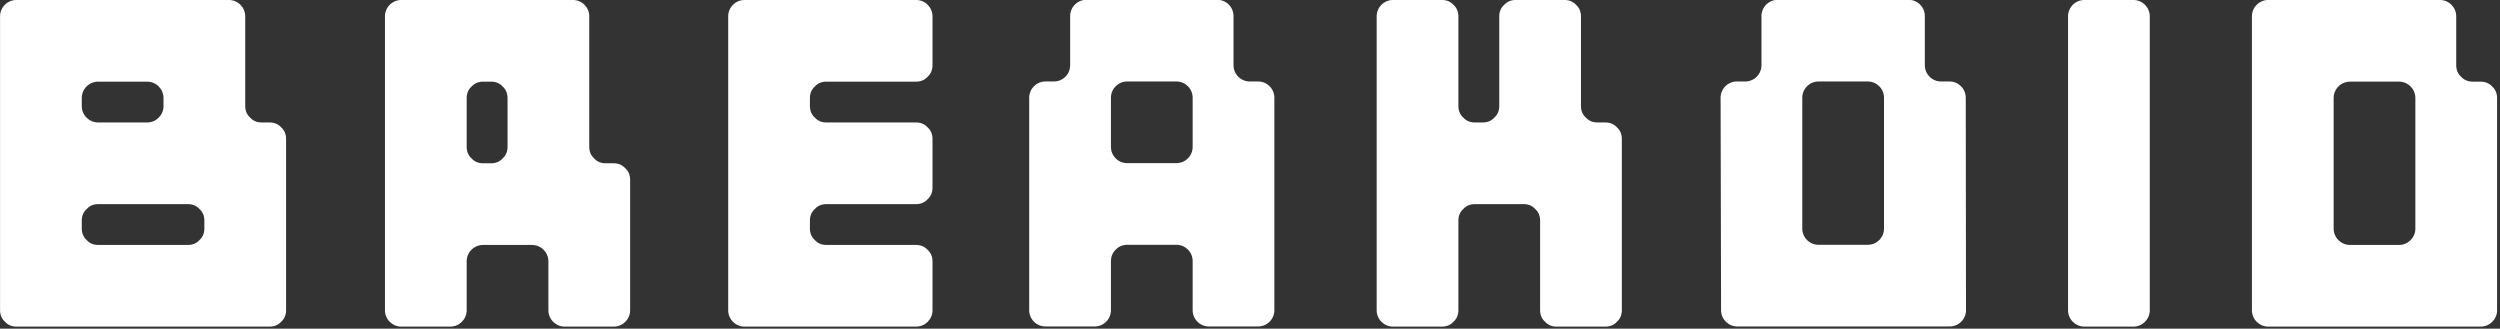
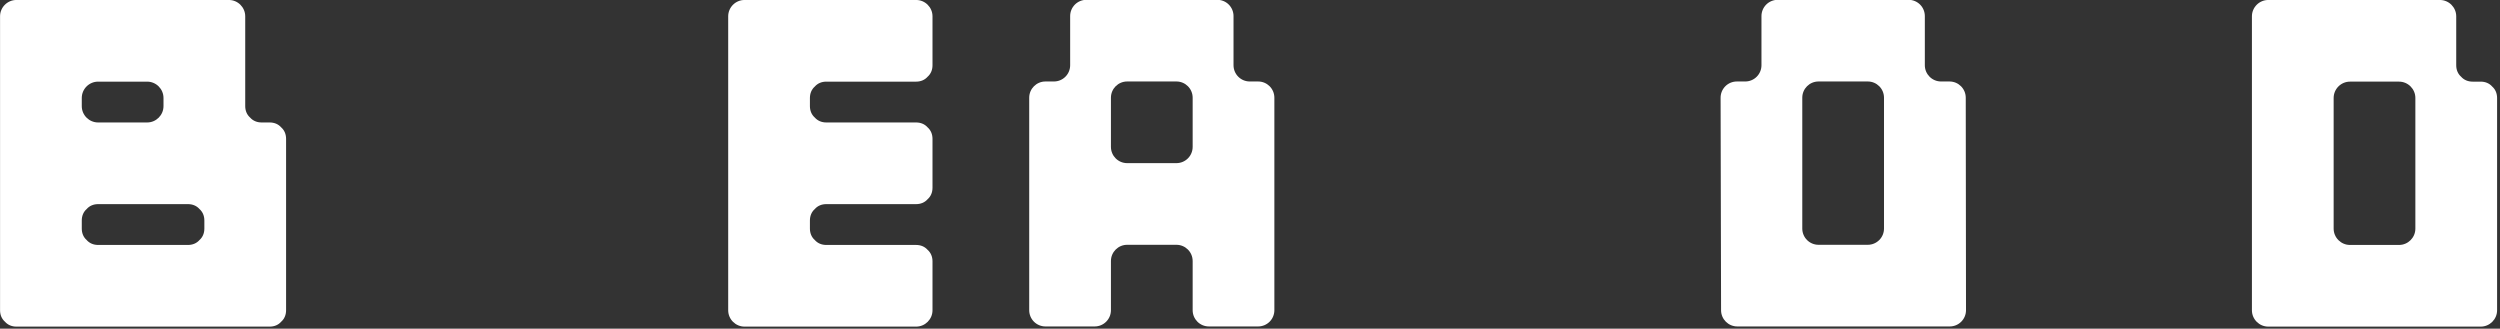
<svg xmlns="http://www.w3.org/2000/svg" clip-rule="evenodd" fill-rule="evenodd" stroke-linejoin="round" stroke-miterlimit="2" viewBox="0 0 251 33" width="251" height="33">
  <rect x="0" y="0" width="251" height="33" fill="#333333" stroke="none" />
  <g fill="#fff" fill-rule="nonzero">
    <path d="m.7-.04c0 .011-.004.021-.012.028-.007.008-.017.012-.028.012-.123 0-.497 0-.62 0-.011 0-.021-.004-.028-.012-.008-.007-.012-.017-.012-.028 0-.136 0-.584 0-.72 0-.022.018-.04.04-.04h.52c.022 0 .04.018.04.04v.22c0 .011.004.021.012.028.007.008.017.012.028.012h.02c.011 0 .021.004.028.012.008.007.012.017.012.028zm-.34-.46c.022 0 .04-.018.04-.04v-.02c0-.022-.018-.04-.04-.04h-.12c-.022 0-.04.018-.04.04v.02c0 .022.018.04.04.04zm.1.3c.011 0 .021-.004.028-.012.008-.007.012-.017.012-.028v-.02c0-.011-.004-.021-.012-.028-.007-.008-.017-.012-.028-.012h-.22c-.011 0-.021.004-.028.012-.008.007-.012.017-.012.028v.02c0 .011.004.021.012.028.007.008.017.012.028.012z" transform="matrix(41.025 0 0 40.993 .005 32.792)" />
-     <path d="m0-.76c0-.022.018-.04.04-.04h.42c.022 0 .04.018.04.04v.32c0 .011.004.021.012.028.007.008.017.012.028.012h.02c.011 0 .021.004.028.012.008.007.012.017.012.028v.32c0 .022-.018.04-.04.04-.035 0-.085 0-.12 0-.022 0-.04-.018-.04-.04v-.12c0-.022-.018-.04-.04-.04h-.12c-.022 0-.04.018-.04.04v.12c0 .022-.018.04-.04.04h-.12c-.022 0-.04-.018-.04-.04zm.24.16c-.011 0-.021.004-.028.012-.008.007-.012.017-.012.028v.12c0 .011.004.021.012.028.007.008.017.012.028.012h.02c.011 0 .021-.004.028-.012.008-.007.012-.017.012-.028 0-.035 0-.085 0-.12 0-.011-.004-.021-.012-.028-.007-.008-.017-.012-.028-.012-.006 0-.014 0-.02 0z" transform="matrix(41.025 0 0 40.993 38.65 32.792)" />
    <path d="m0-.76c0-.022.018-.04.04-.04h.42c.022 0 .04.018.04.04v.12c0 .011-.004.021-.012.028-.007.008-.017.012-.028.012h-.22c-.011 0-.021.004-.028.012-.008.007-.012.017-.012.028v.02c0 .011.004.021.012.028.007.008.017.012.028.012h.22c.011 0 .021.004.028.012.008.007.012.017.012.028v.12c0 .011-.004.021-.012.028-.007.008-.017.012-.028.012h-.22c-.011 0-.021.004-.028.012-.008.007-.012.017-.012.028v.02c0 .011.004.021.012.028.007.008.017.012.028.012h.22c.011 0 .021.004.028.012.008.007.012.017.012.028v.12c0 .022-.018.04-.04.04h-.42c-.022 0-.04-.018-.04-.04z" transform="matrix(41.025 0 0 40.993 73.111 32.792)" />
    <path d="m348.085 382.594c0 .703.57 1.273 1.272 1.273h.657c.703 0 1.272.569 1.272 1.272v16.655c0 .338-.134.661-.372.9-.239.239-.563.373-.9.373-1.119 0-2.741 0-3.86 0-.703 0-1.272-.57-1.272-1.273 0-1.118 0-2.737 0-3.855 0-.703-.57-1.272-1.273-1.272-1.119 0-2.74 0-3.86 0-.703 0-1.272.569-1.272 1.272v3.855c0 .703-.57 1.273-1.273 1.273-1.119 0-2.74 0-3.86 0-.337 0-.661-.134-.9-.373-.238-.239-.372-.562-.372-.9 0-3.487 0-13.168 0-16.655 0-.703.569-1.272 1.272-1.272h.665c.703 0 1.272-.57 1.272-1.273 0-1.118 0-2.737 0-3.855 0-.337.134-.661.373-.9.239-.238.562-.372.9-.372h10.258c.338 0 .662.134.9.372.239.239.373.563.373.9zm-4.476 7.673c.703 0 1.273-.57 1.273-1.273 0-1.118 0-2.737 0-3.855 0-.703-.57-1.272-1.273-1.272-1.119 0-2.74 0-3.86 0-.703 0-1.272.569-1.272 1.272v3.855c0 .703.569 1.273 1.272 1.273z" transform="matrix(1.281 0 0 1.281 -322.051 -483.553)" />
-     <path d="m0-.76c0-.022.018-.04.04-.04h.12c.011 0 .021.004.028.012.008.007.012.017.012.028v.22c0 .011.004.021.012.028.007.008.017.012.028.012h.02c.011 0 .021-.004.028-.012.008-.007.012-.017.012-.028 0-.057 0-.163 0-.22 0-.011.004-.021.012-.028.007-.008.017-.012.028-.012h.12c.011 0 .021.004.028.012.008.007.012.017.012.028v.22c0 .011.004.021.012.028.007.008.017.012.028.012h.02c.011 0 .021.004.028.012.008.007.012.017.012.028v.42c0 .011-.004.021-.012.028-.007.008-.017.012-.028.012h-.12c-.011 0-.021-.004-.028-.012-.008-.007-.012-.017-.012-.028v-.22c0-.011-.004-.021-.012-.028-.007-.008-.017-.012-.028-.012h-.12c-.011 0-.021.004-.028.012-.008.007-.012.017-.012.028v.22c0 .011-.004.021-.012.028-.007.008-.017.012-.028.012h-.12c-.022 0-.04-.018-.04-.04z" transform="matrix(41.025 0 0 40.993 138.218 32.792)" />
    <path d="m402.267 382.594c0 .703.569 1.273 1.272 1.273h.662c.702 0 1.272.569 1.273 1.271.004 3.485.016 13.166.02 16.655.001.337-.133.661-.372.9-.238.239-.562.374-.9.374-3.489 0-13.169 0-16.652 0-.702 0-1.271-.568-1.273-1.27-.008-3.484-.029-13.164-.037-16.655-.001-.338.133-.662.372-.902.239-.239.563-.373.901-.373h.658c.702 0 1.272-.57 1.272-1.273 0-1.118 0-2.737 0-3.855 0-.337.134-.661.373-.9.238-.238.562-.372.9-.372h10.258c.338 0 .661.134.9.372.239.239.373.563.373.9zm-4.472 14.073c.703 0 1.272-.57 1.272-1.273 0-2.451 0-7.803 0-10.255 0-.703-.569-1.272-1.272-1.272-1.12 0-2.741 0-3.86 0-.703 0-1.273.569-1.273 1.272v10.255c0 .703.57 1.273 1.273 1.273z" transform="matrix(1.281 0 0 1.281 -322.051 -483.553)" />
-     <path d="m0-.76c0-.022.018-.04.04-.04h.12c.022 0 .04.018.04.04v.72c0 .022-.018.04-.04.04h-.12c-.022 0-.04-.018-.04-.04z" transform="matrix(41.025 0 0 40.993 207.632 32.792)" />
    <path d="m.6-.04c0 .022-.018.04-.04.04-.109 0-.411 0-.52 0-.022 0-.04-.018-.04-.04 0-.136 0-.584 0-.72 0-.022.018-.04.04-.04h.42c.022 0 .04.018.04.04v.12c0 .011.004.021.012.028.007.008.017.012.028.012h.02c.011 0 .021.004.028.012.008.007.012.017.012.028zm-.24-.16c.022 0 .04-.018.04-.04 0-.076 0-.244 0-.32 0-.022-.018-.04-.04-.04-.035 0-.085 0-.12 0-.022 0-.04.018-.04.04v.32c0 .022.018.04.04.04z" transform="matrix(41.025 0 0 40.993 226.093 32.792)" />
  </g>
</svg>